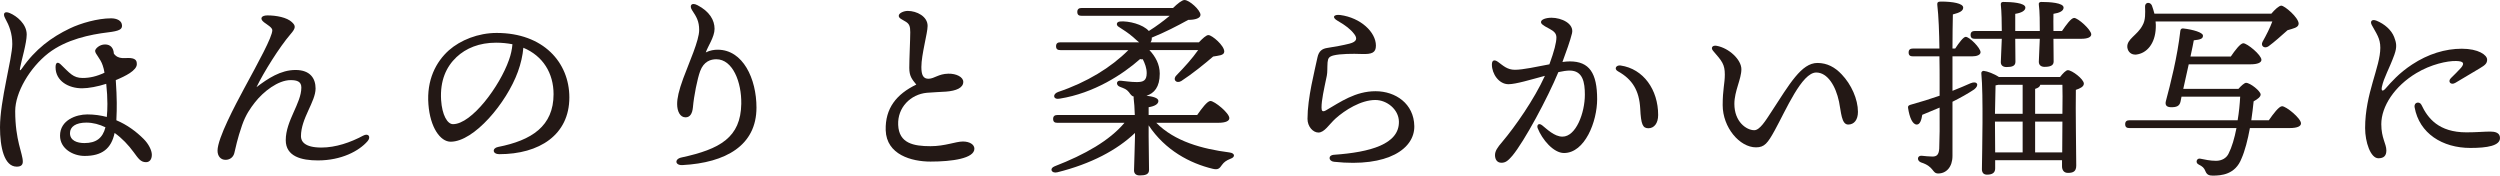
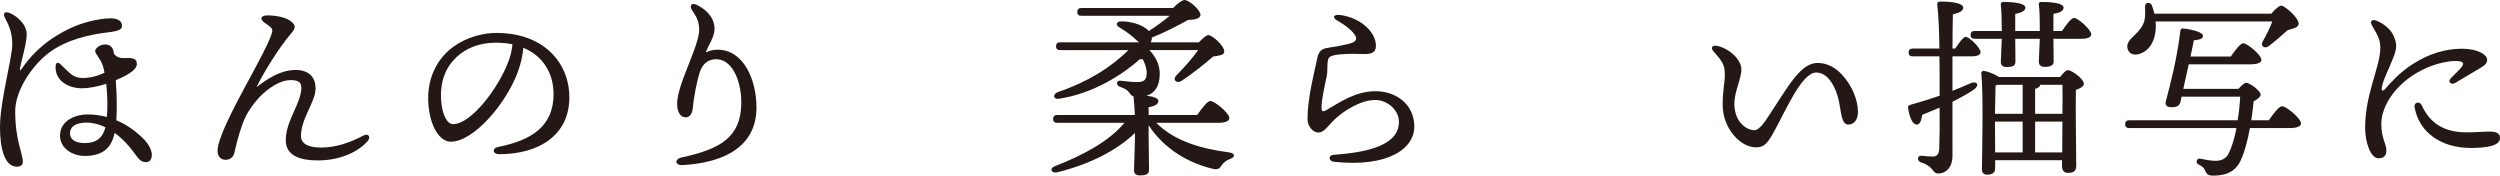
<svg xmlns="http://www.w3.org/2000/svg" id="_レイヤー_2" viewBox="0 0 384.78 27.03">
  <defs>
    <style>.cls-1{fill:#231815;}</style>
  </defs>
  <g id="_レイヤー_1-2">
    <g>
      <path class="cls-1" d="M16.62,4.98c-2.73,.33-6.42,1.08-9.18,3.21-2.85,2.22-5.1,6.03-5.1,8.91,0,4.53,1.17,6.51,1.17,7.77,0,.45-.21,.78-.93,.78-1.95,0-2.58-3.03-2.58-6.06C0,15.45,1.89,9,1.89,6.78c0-1.65-.48-2.85-1.08-3.93-.45-.81-.09-1.17,.69-.84,1.08,.45,2.61,1.68,2.61,3.3,0,1.32-.81,3.99-1.02,5.13-.09,.42,0,.51,.27,.12,2.07-3,4.56-4.83,7.38-6.18,1.68-.81,4.29-1.56,6.36-1.56,.84,0,1.68,.33,1.68,1.14,0,.54-.39,.81-2.16,1.02Zm.9,3.27c.72,.99,1.77,.6,2.58,.69,.87,.09,.96,.51,.96,.93,0,.96-1.71,1.83-3.24,2.46,.09,1.32,.15,2.67,.15,3.48s0,1.68-.06,2.7c1.65,.69,3.06,1.74,4.2,2.88,.75,.75,1.26,1.74,1.26,2.43s-.33,1.14-.9,1.14c-.84,0-1.2-.6-1.89-1.53-.81-1.11-1.8-2.16-2.94-2.97-.51,2.43-1.95,3.54-4.62,3.54-1.77,0-3.78-1.11-3.78-3.12,0-2.4,2.49-3.27,4.2-3.27,1.08,0,2.07,.15,3,.39,.06-.69,.09-1.23,.09-2.01,0-.9-.06-2.01-.18-3.09-1.29,.42-2.73,.69-3.72,.69-2.07,0-4.08-1.11-4.08-3.24,0-.75,.33-.87,.78-.45,1.41,1.35,1.92,2.1,3.39,2.1,1.08,0,2.16-.24,3.36-.81-.06-.39-.15-.78-.27-1.11-.36-1.11-1.17-1.77-1.17-2.25,0-.3,.63-.99,1.53-.99,.84,0,1.29,.54,1.35,1.38v.03Zm-1.29,11.34c-.93-.45-1.92-.72-2.94-.72-1.62,0-2.52,.63-2.52,1.62,0,1.14,1.08,1.53,2.22,1.53,1.83,0,2.82-.78,3.24-2.43Z" />
      <path class="cls-1" d="M56.58,21.72c-1.32,1.53-4.05,2.97-7.65,2.97-2.52,0-4.95-.6-4.95-3.12,0-3,2.4-5.67,2.4-8.1,0-.9-.63-1.14-1.65-1.14-1.92,0-4.17,1.74-5.49,3.42-.72,.93-1.41,1.89-1.98,3.51-.75,2.16-.99,3.48-1.2,4.32-.15,.57-.63,1.02-1.35,1.02s-1.23-.54-1.23-1.41c0-1.92,2.76-7.08,4.08-9.54,2.22-4.11,4.35-7.95,4.35-9,0-.42-.78-.84-1.29-1.23-.69-.54-.42-1.05,.54-1.05,1.35,0,3,.3,3.78,1.05,.57,.54,.63,.87-.24,1.86-1.68,1.95-4.14,5.88-5.22,8.13,1.74-1.32,3.72-2.64,6-2.64s3.09,1.32,3.09,2.85c0,2.04-2.25,4.59-2.25,7.35,0,.75,.51,1.74,3.15,1.74,2.19,0,4.47-.78,6.42-1.83,.84-.45,1.23,.21,.69,.84Z" />
      <path class="cls-1" d="M87.63,15c0,5.76-4.62,8.73-10.8,8.73-1.05,0-1.11-.93-.18-1.11,5.19-1.02,8.55-3.21,8.55-8.13,0-3.21-1.62-5.88-4.65-7.14-.09,1.14-.39,2.46-.84,3.69-1.74,4.8-6.75,10.77-10.35,10.77-1.59,0-3.15-2.19-3.42-5.73-.3-3.78,1.17-6.57,3.15-8.34,1.77-1.56,4.5-2.67,7.35-2.67,7.17,0,11.19,4.53,11.19,9.93Zm-8.76-8.19c-.78-.15-1.62-.24-2.52-.24-2.58,0-4.62,.84-6.09,2.22-1.59,1.5-2.55,3.63-2.37,6.6,.15,2.31,.96,3.72,1.83,3.72,2.88,0,7.2-5.85,8.61-9.87,.3-.81,.48-1.68,.54-2.43Z" />
      <path class="cls-1" d="M107.37,.81c1.83,.96,2.61,2.28,2.61,3.63,0,1.26-1.05,2.7-1.35,3.63,.63-.33,1.32-.42,1.83-.42,3.9,0,5.97,4.47,5.97,8.91,0,5.82-4.71,8.49-11.4,8.85-1.14,.06-1.26-.93-.15-1.17,5.97-1.29,9.12-3.09,9.21-8.25,.06-3.36-1.32-6.87-3.84-6.87-.84,0-1.92,.3-2.49,1.83-.42,1.14-.96,3.81-1.11,5.55-.09,.99-.45,1.56-1.14,1.56-.84,0-1.29-.93-1.29-2.04,0-.9,.24-2.04,.93-3.93,.93-2.52,2.46-5.85,2.46-7.47,0-1.35-.42-2.04-1.08-3.03-.48-.72-.12-1.29,.84-.78Z" />
-       <path class="cls-1" d="M139.71,1.68c1.38,0,3.06,.84,3.06,2.31,0,1.11-.96,4.41-.96,6.33,0,1.2,.27,1.83,1.14,1.8,.87-.03,1.5-.75,3-.78,1.23-.03,2.31,.51,2.31,1.26,0,.93-1.11,1.38-2.64,1.5-.78,.06-2.01,.09-2.97,.18-2.49,.24-4.53,2.25-4.41,4.95,.12,2.82,2.34,3.27,4.98,3.27,2.25,0,3.87-.72,4.98-.72,1.02,0,1.77,.45,1.77,1.11,0,1.5-3.45,1.98-6.75,1.98-2.91,0-6.78-1.05-6.9-4.83-.09-3.36,1.65-5.55,4.71-7.02-.69-.84-1.08-1.32-1.08-2.58,0-1.41,.15-4.35,.15-5.49,0-.9-.15-1.26-.66-1.59-.63-.39-1.11-.54-1.11-.93,0-.42,.78-.75,1.38-.75Z" />
      <path class="cls-1" d="M177.96,18.9c2.85,2.88,7.08,4.02,11.25,4.56,.96,.12,.87,.75,.21,.96-.75,.3-1.05,.57-1.32,.93-.42,.63-.66,.81-1.44,.63-3.51-.84-7.32-2.85-9.87-6.69v1.71c0,.93,.06,4.47,.06,5.16s-.57,.84-1.44,.84c-.51,0-.87-.24-.87-.78,0-.69,.15-4.2,.15-5.25v-.51c-2.76,2.64-6.78,4.77-11.97,6.06-.9,.21-1.26-.6-.39-.93,4.65-1.8,8.46-3.96,10.74-6.69h-10.32c-.39,0-.66-.12-.66-.6,0-.45,.27-.6,.66-.6h11.91c-.03-.99-.09-1.98-.18-2.61,0-.09,0-.15,.03-.21-.3-.09-.48-.3-.75-.69-.39-.48-.72-.57-1.41-.84-.63-.24-.57-1.02,.15-.93,.66,.06,1.53,.21,2.46,.21,.99,0,1.53-.21,1.53-1.38,0-.78-.27-1.47-.6-2.13-.12,.03-.27,0-.42-.03-2.64,2.34-7.08,5.25-12.36,6.09-1.02,.21-1.17-.69-.27-1.02,4.47-1.5,8.16-3.78,10.83-6.45h-10.47c-.39,0-.66-.12-.66-.6,0-.45,.27-.6,.66-.6h12.12c-.27-.21-.6-.51-.93-.81-.81-.69-1.5-1.11-2.19-1.56-.45-.24-.42-.81,.24-.84,1.26-.09,3.45,.42,4.38,1.47,1.2-.75,2.31-1.59,3.21-2.34h-13.56c-.39,0-.66-.12-.66-.6,0-.45,.27-.6,.66-.6h14.07c.69-.66,1.38-1.23,1.77-1.23,.75,0,2.46,1.56,2.46,2.28,0,.51-.78,.78-1.89,.78-1.62,.9-3.66,1.95-5.61,2.73,.03,.27-.03,.51-.18,.72h7.44c.51-.54,1.14-1.14,1.47-1.11,.54,0,2.46,1.62,2.43,2.55-.03,.6-.9,.6-1.71,.75-1.29,1.11-3.21,2.67-4.92,3.78-.81,.45-1.38-.3-.69-.93,1.2-1.23,2.37-2.52,3.3-3.84h-7.5c.9,.96,1.59,2.16,1.59,3.63,0,2.07-.87,3.03-2.04,3.39,.96,.12,1.83,.33,1.83,.81s-.57,.81-1.5,.96v1.2h7.47c.69-.99,1.56-2.16,2.04-2.16,.63,0,2.91,1.86,2.91,2.64,0,.42-.51,.72-1.74,.72h-9.51Z" />
      <path class="cls-1" d="M205.35,23.82c5.52-.39,10.02-1.62,9.96-5.1-.03-1.89-1.86-3.33-3.63-3.33-2.22,0-4.68,1.56-6.12,2.85-1.02,.93-1.71,2.16-2.64,2.16-.84,0-1.68-.93-1.68-2.1,0-3.27,1.11-7.41,1.53-9.45,.21-.99,.72-1.35,1.5-1.47,1.02-.15,2.49-.42,3.42-.66,1.2-.3,1.23-.84,.75-1.47-.57-.75-1.35-1.35-2.55-2.04-.96-.54-.63-1.02,.39-.9,3.15,.42,5.49,2.64,5.49,4.71,0,1.08-.6,1.35-2.19,1.29-1.41-.06-3.3-.03-4.29,.21-.72,.18-.9,.42-.96,1.08-.06,.81,0,1.5-.12,2.07-.45,2.16-.81,3.72-.81,4.89,0,.48,.12,.75,.69,.42,2.22-1.29,4.53-2.94,7.62-2.94s5.91,1.92,5.97,5.37c.06,3.42-3.96,6.39-12.36,5.49-.84-.09-.99-1.02,.03-1.08Z" />
-       <path class="cls-1" d="M245.82,15.27c0,3.45-1.89,8.28-5.1,8.28-1.62,0-3.36-2.07-4.05-3.81-.18-.45,.12-.9,.69-.45,.69,.54,1.86,1.74,3.12,1.74,2.1,0,3.45-3.69,3.45-6.45,0-1.89-.3-3.72-2.34-3.72-.45,0-1.05,.09-1.74,.24-1.65,3.99-5.25,10.68-7.08,12.87-.69,.81-1.08,1.08-1.68,1.08-.69,0-.99-.54-.99-1.17s.36-1.17,1.11-2.04c1.98-2.34,4.92-6.54,6.57-10.17-2.13,.57-4.47,1.29-5.61,1.29-1.47,0-2.55-1.59-2.55-3.03,0-.69,.39-.81,.96-.39,.78,.57,1.41,1.2,2.58,1.2,1.26,0,3.39-.48,5.31-.84,.75-2.04,1.08-3.36,1.08-4.14,0-.63-.39-.96-1.05-1.32-1.17-.6-1.32-.81-1.32-1.05,0-.39,.75-.66,1.62-.66,1.53,0,3.51,.9,3.15,2.4-.27,1.11-.87,2.79-1.47,4.41,.42-.06,.81-.09,1.14-.09,3,0,4.2,1.8,4.2,5.82Zm9.39,2.43c0,1.29-.63,2.04-1.5,2.04s-1.14-.57-1.26-3.03c-.15-2.76-1.2-4.5-3.42-5.73-.66-.36-.3-.99,.39-.9,3.54,.51,5.79,3.75,5.79,7.62Z" />
      <path class="cls-1" d="M285.96,17.22c0,1.2-.57,1.95-1.5,1.95-1.05,0-1.08-1.92-1.41-3.51-.51-2.43-1.77-4.5-3.51-4.5-2.22,0-4.65,5.76-6.39,8.91-1.08,1.95-1.56,2.61-2.88,2.61-2.52,0-5.13-3.06-5.13-6.51,0-2.4,.33-3.33,.33-4.68,0-1.59-.42-2.07-1.8-3.66-.42-.48-.09-.9,.54-.78,1.95,.36,3.81,2.16,3.81,3.6,0,1.53-1.08,3.36-1.08,5.34,0,2.76,1.86,4.05,3.06,4.05,.84,0,1.71-1.41,2.61-2.79,2.82-4.32,4.65-7.56,7.11-7.56,1.5,0,2.7,.66,3.72,1.74,1.5,1.56,2.52,3.84,2.52,5.79Z" />
      <path class="cls-1" d="M300.93,7.47c.57-.87,1.26-1.8,1.62-1.8,.57,0,2.28,1.71,2.28,2.37,0,.42-.6,.63-1.26,.63h-3.06v5.31c.99-.39,1.92-.78,2.79-1.17,1.02-.42,1.41,.3,.54,.96-.99,.66-2.13,1.29-3.33,1.89v8.34c0,1.71-.96,2.7-2.19,2.7-.99,0-.57-1.05-2.67-1.71-.66-.27-.57-1.05,.09-1.02,.63,.06,1.17,.12,1.62,.12,.69,.03,1.05-.24,1.11-1.2,.06-1.29,.09-3.84,.06-6.33-.9,.39-1.8,.75-2.67,1.11-.12,.75-.33,1.5-.84,1.5-.63,0-1.11-.99-1.35-2.58-.03-.27,.09-.36,.33-.45,1.62-.45,3.15-.93,4.53-1.41v-2.43c0-.81,0-2.13-.03-3.63h-4.08c-.39,0-.66-.12-.66-.6,0-.45,.27-.6,.66-.6h4.08c-.03-2.37-.12-4.98-.33-6.75-.03-.36,.12-.48,.57-.48,1.77,0,3.42,.27,3.42,.93,0,.51-.54,.78-1.59,1.05-.03,1.44-.06,3.24-.06,5.25h.42Zm16.44-2.7c.63-.93,1.41-2.01,1.86-2.01,.6,0,2.61,1.8,2.64,2.52,0,.45-.57,.69-1.53,.69h-4.29c0,1.02,.03,3.03,.03,3.51,0,.63-.57,.81-1.41,.81-.48,0-.87-.24-.87-.78,0-.51,.12-2.4,.15-3.54h-3.78c0,1.02,.03,3.06,.03,3.54,0,.66-.54,.81-1.38,.81-.51,0-.87-.24-.87-.75s.12-2.46,.15-3.6h-4.14c-.39,0-.66-.12-.66-.6,0-.45,.27-.6,.66-.6h4.14c0-1.11-.03-3.06-.15-4.05-.03-.3,.12-.42,.39-.42,1.2,0,3.39,.12,3.39,.87,0,.48-.6,.81-1.56,.96v2.64h3.78c0-1.11,0-3.06-.15-4.05-.06-.3,.12-.42,.39-.42,1.23,0,3.42,.12,3.42,.87,0,.51-.6,.81-1.56,.96-.03,.48,0,1.77,0,2.64h1.32Zm-.3,7.08c.42-.54,.9-1.05,1.2-1.05,.63,0,2.46,1.38,2.46,2.07,0,.48-.6,.75-1.23,.96-.06,2.85,.06,10.23,.06,11.64,0,.93-.48,1.14-1.29,1.14-.69,0-.9-.54-.9-1.02v-.93h-10.29v1.26c0,.66-.42,.96-1.26,.96-.51,0-.78-.3-.78-.84,.03-2.55,.24-11.46-.09-14.76-.03-.21,.18-.42,.42-.36,.45,.03,1.59,.45,2.28,.93h9.42Zm-9.51,1.2c-.12,.03-.27,.06-.42,.09-.03,.81-.06,2.91-.09,4.38h4.26v-4.47h-3.75Zm-.48,10.41h4.23v-4.74h-4.26v.24l.03,4.5Zm10.35-5.94c.03-1.95,.03-3.66,0-4.47h-3.42c-.03,.3-.3,.48-.78,.63v3.84h4.2Zm-.03,5.94l.03-4.74h-4.2v4.74h4.17Z" />
      <path class="cls-1" d="M349.2,18.51c.69-.99,1.56-2.16,2.04-2.16,.63,0,2.91,1.86,2.91,2.64,0,.42-.51,.72-1.74,.72h-6.12c-.33,1.8-.78,3.54-1.29,4.68-.96,2.49-3.12,2.64-4.44,2.64-.57,0-.9-.15-1.11-.66-.21-.54-.45-.75-1.05-1.05-.57-.27-.3-1.02,.24-.9,.75,.15,1.53,.33,2.43,.33s1.62-.42,1.95-1.14c.48-.93,.9-2.34,1.2-3.9h-16.47c-.39,0-.66-.12-.66-.6,0-.45,.27-.6,.66-.6h16.65c.21-1.23,.33-2.49,.39-3.63h-9.03l-.15,.75c-.15,.69-.6,.9-1.53,.87-.69-.03-.87-.39-.72-.96,.69-2.58,1.77-6.81,2.22-10.8,.03-.27,.21-.39,.45-.36,1.56,.18,3,.63,3.03,1.08,.03,.51-.39,.63-1.41,.75-.06,.33-.24,1.29-.51,2.49h6.21c.63-.93,1.47-2.04,1.92-2.04,.6,0,2.79,1.8,2.79,2.55,0,.42-.57,.69-1.68,.69h-9.51l-.84,3.78h8.49c.42-.48,.93-.93,1.17-.93,.66,0,2.25,1.29,2.25,1.8,0,.36-.48,.72-1.08,1.05-.09,.9-.21,1.89-.36,2.91h2.7Zm-17.43-15.21c.03,.36,.06,.69,.03,.99-.09,2.43-1.38,3.93-3.03,4.11-.72,.06-1.26-.39-1.35-1.11-.12-1.29,1.56-1.86,2.34-3.39,.48-.81,.42-1.86,.39-2.88-.03-.69,.78-.78,1.05-.18,.15,.39,.27,.81,.39,1.26h18c.51-.6,1.17-1.23,1.53-1.23,.51,0,2.7,1.86,2.67,2.79-.03,.6-.84,.72-1.71,.99-1.05,.93-2.01,1.8-2.91,2.46-.63,.45-1.29-.03-.93-.69,.57-1.02,1.14-2.13,1.5-3.12h-17.97Z" />
      <path class="cls-1" d="M366.51,19.11c0,2.16,.78,3,.78,4.05,0,.78-.36,1.2-1.23,1.2-1.2,0-2.04-2.49-2.04-4.65,0-5.34,2.34-9.39,2.34-12.36,0-1.47-.6-2.16-1.32-3.51-.3-.57,.03-.93,.72-.66,1.26,.51,2.31,1.44,2.73,2.52,.33,.87,.48,1.47,.03,2.73-.78,2.16-1.62,3.51-1.92,4.95-.12,.6,.09,.78,.57,.24,.9-1.02,2.07-2.37,4.08-3.69,2.46-1.62,5.1-2.43,7.65-2.43s3.9,.96,3.9,1.68c0,.57-.3,.84-1.11,1.32-1.08,.66-2.67,1.59-3.78,2.25-.69,.42-1.23-.18-.69-.72,.51-.51,1.14-1.11,1.56-1.59,.57-.69,.42-1.02-.75-1.05-1.38-.03-3.87,.51-6.12,1.86-3.36,2.01-5.4,5.13-5.4,7.86Zm13.11,1.26c1.5,0,2.76-.12,3.66-.12,.69,0,1.5,.15,1.5,.99,0,1.2-1.98,1.53-4.56,1.53-4.32,0-7.86-2.25-8.58-6.24-.15-.84,.78-.96,1.05-.39,.96,2.04,2.64,4.23,6.93,4.23Z" />
    </g>
  </g>
</svg>